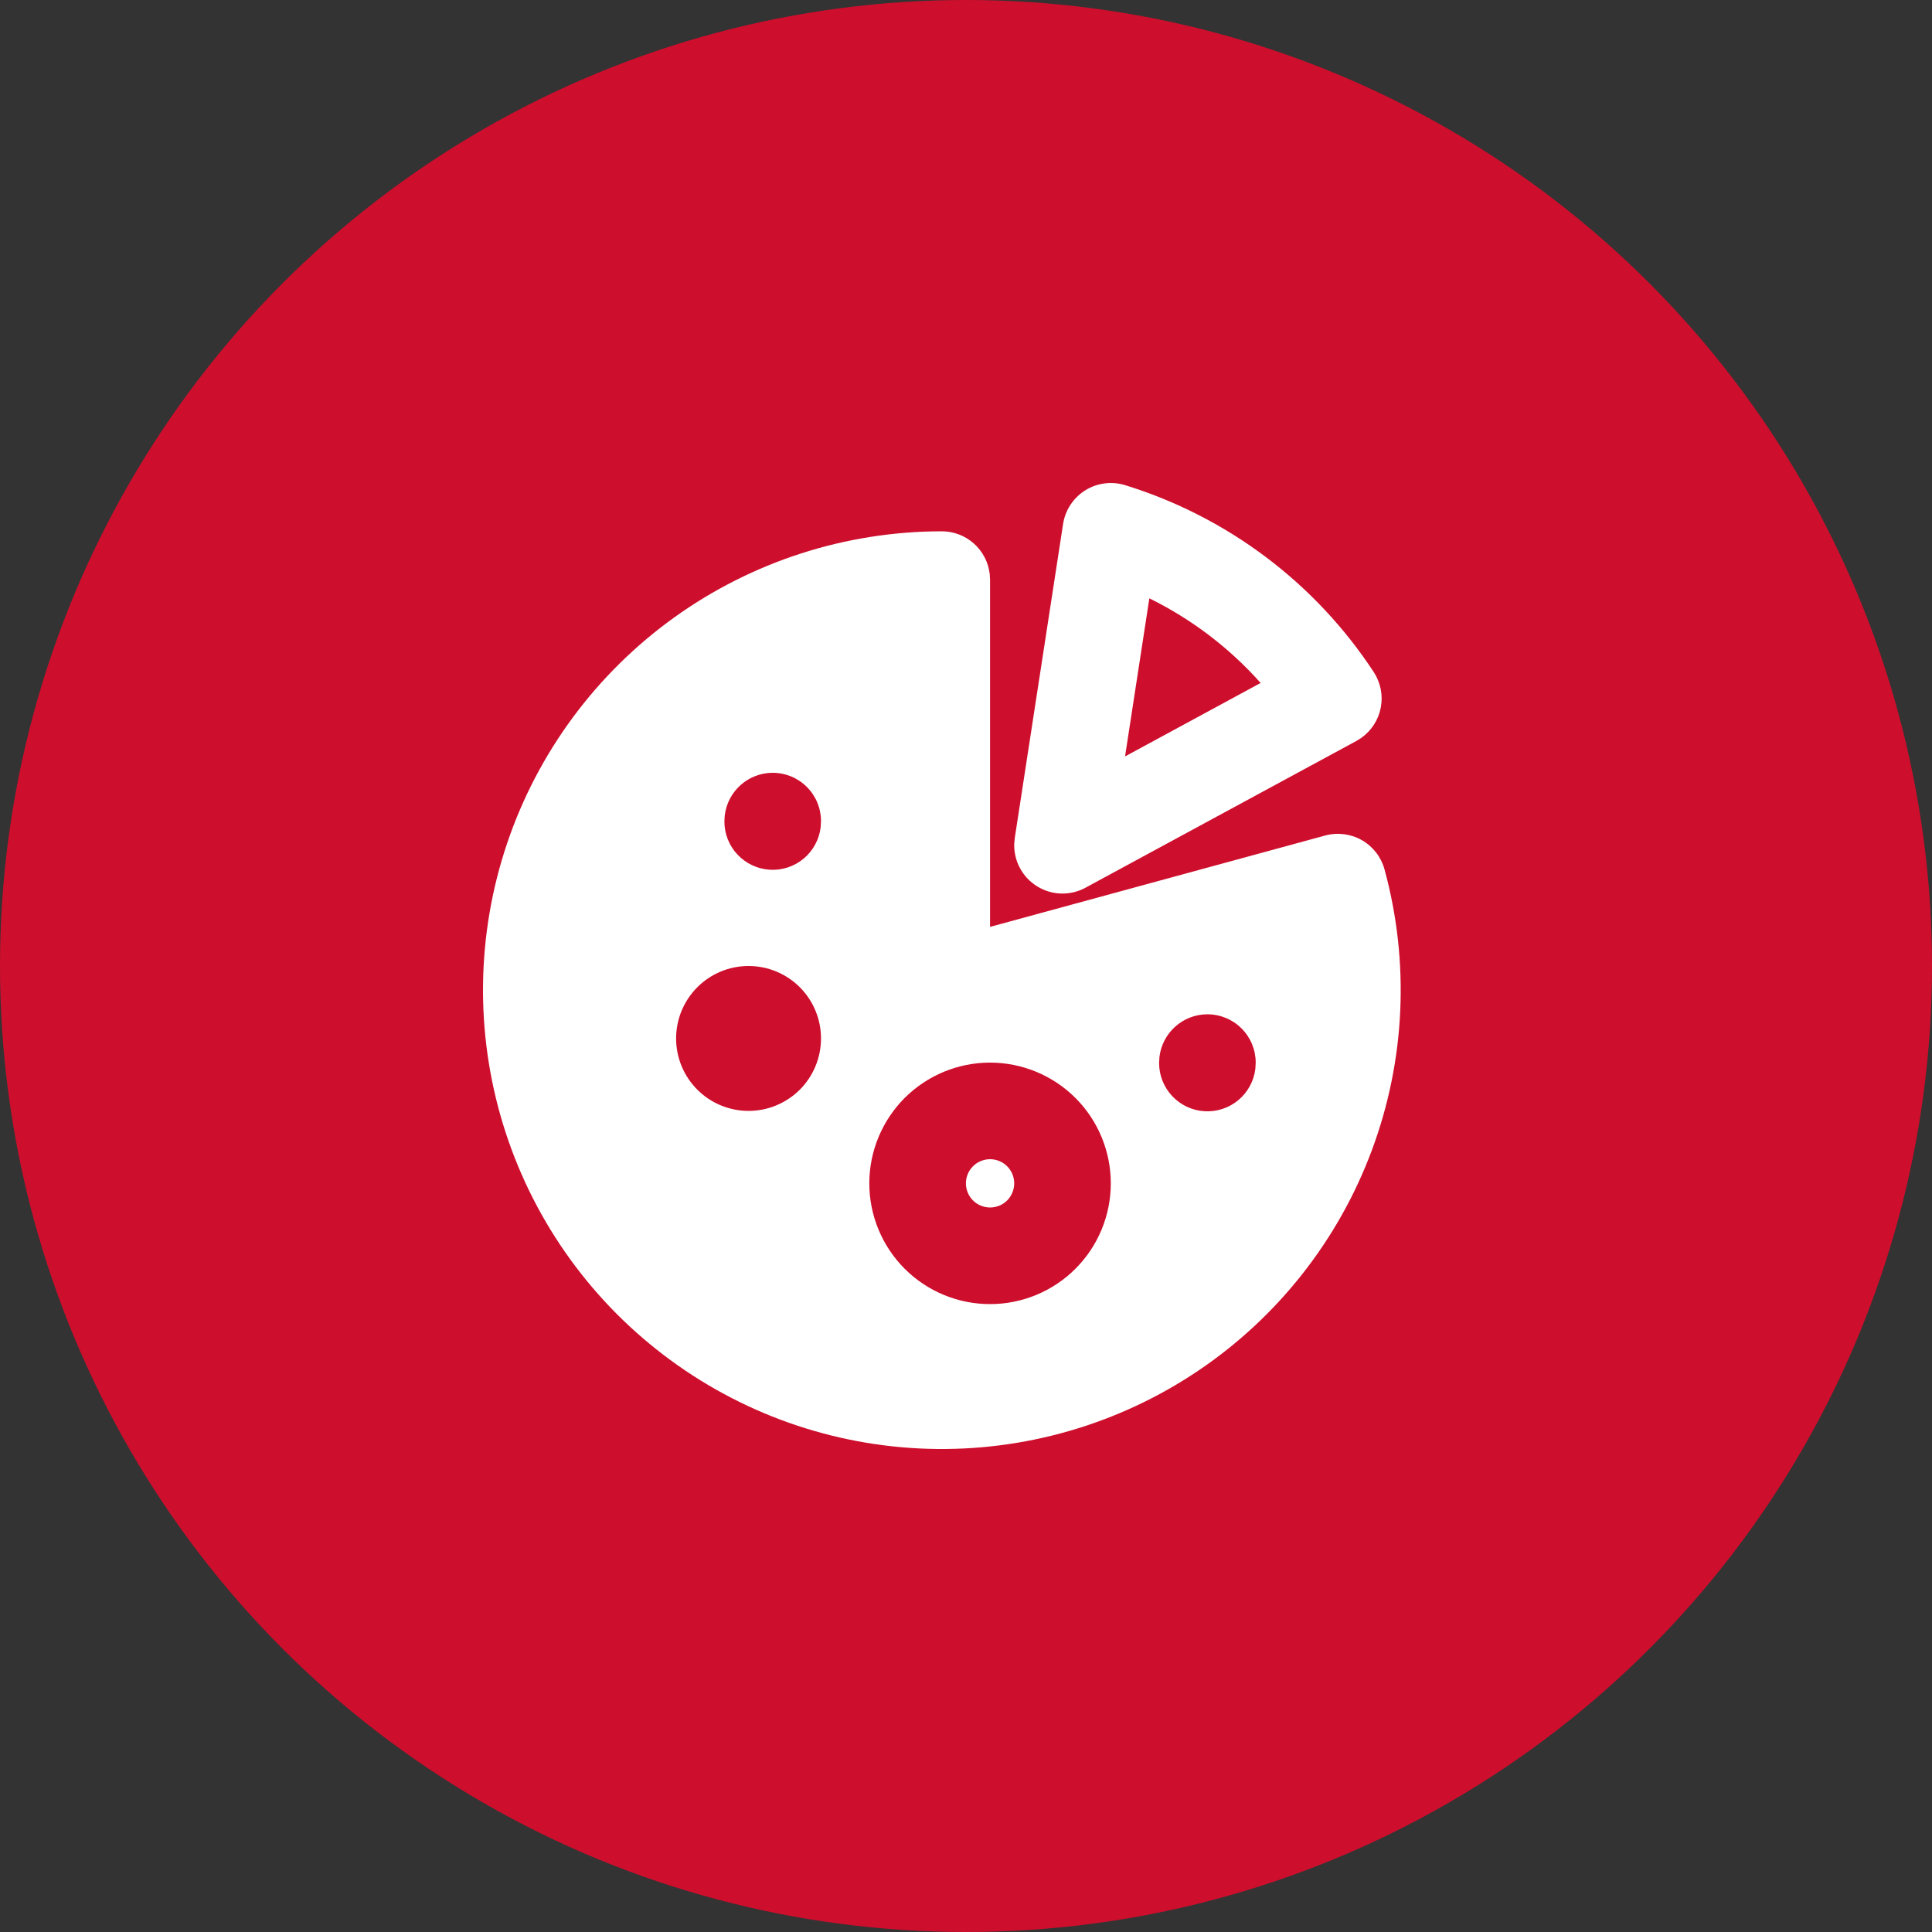
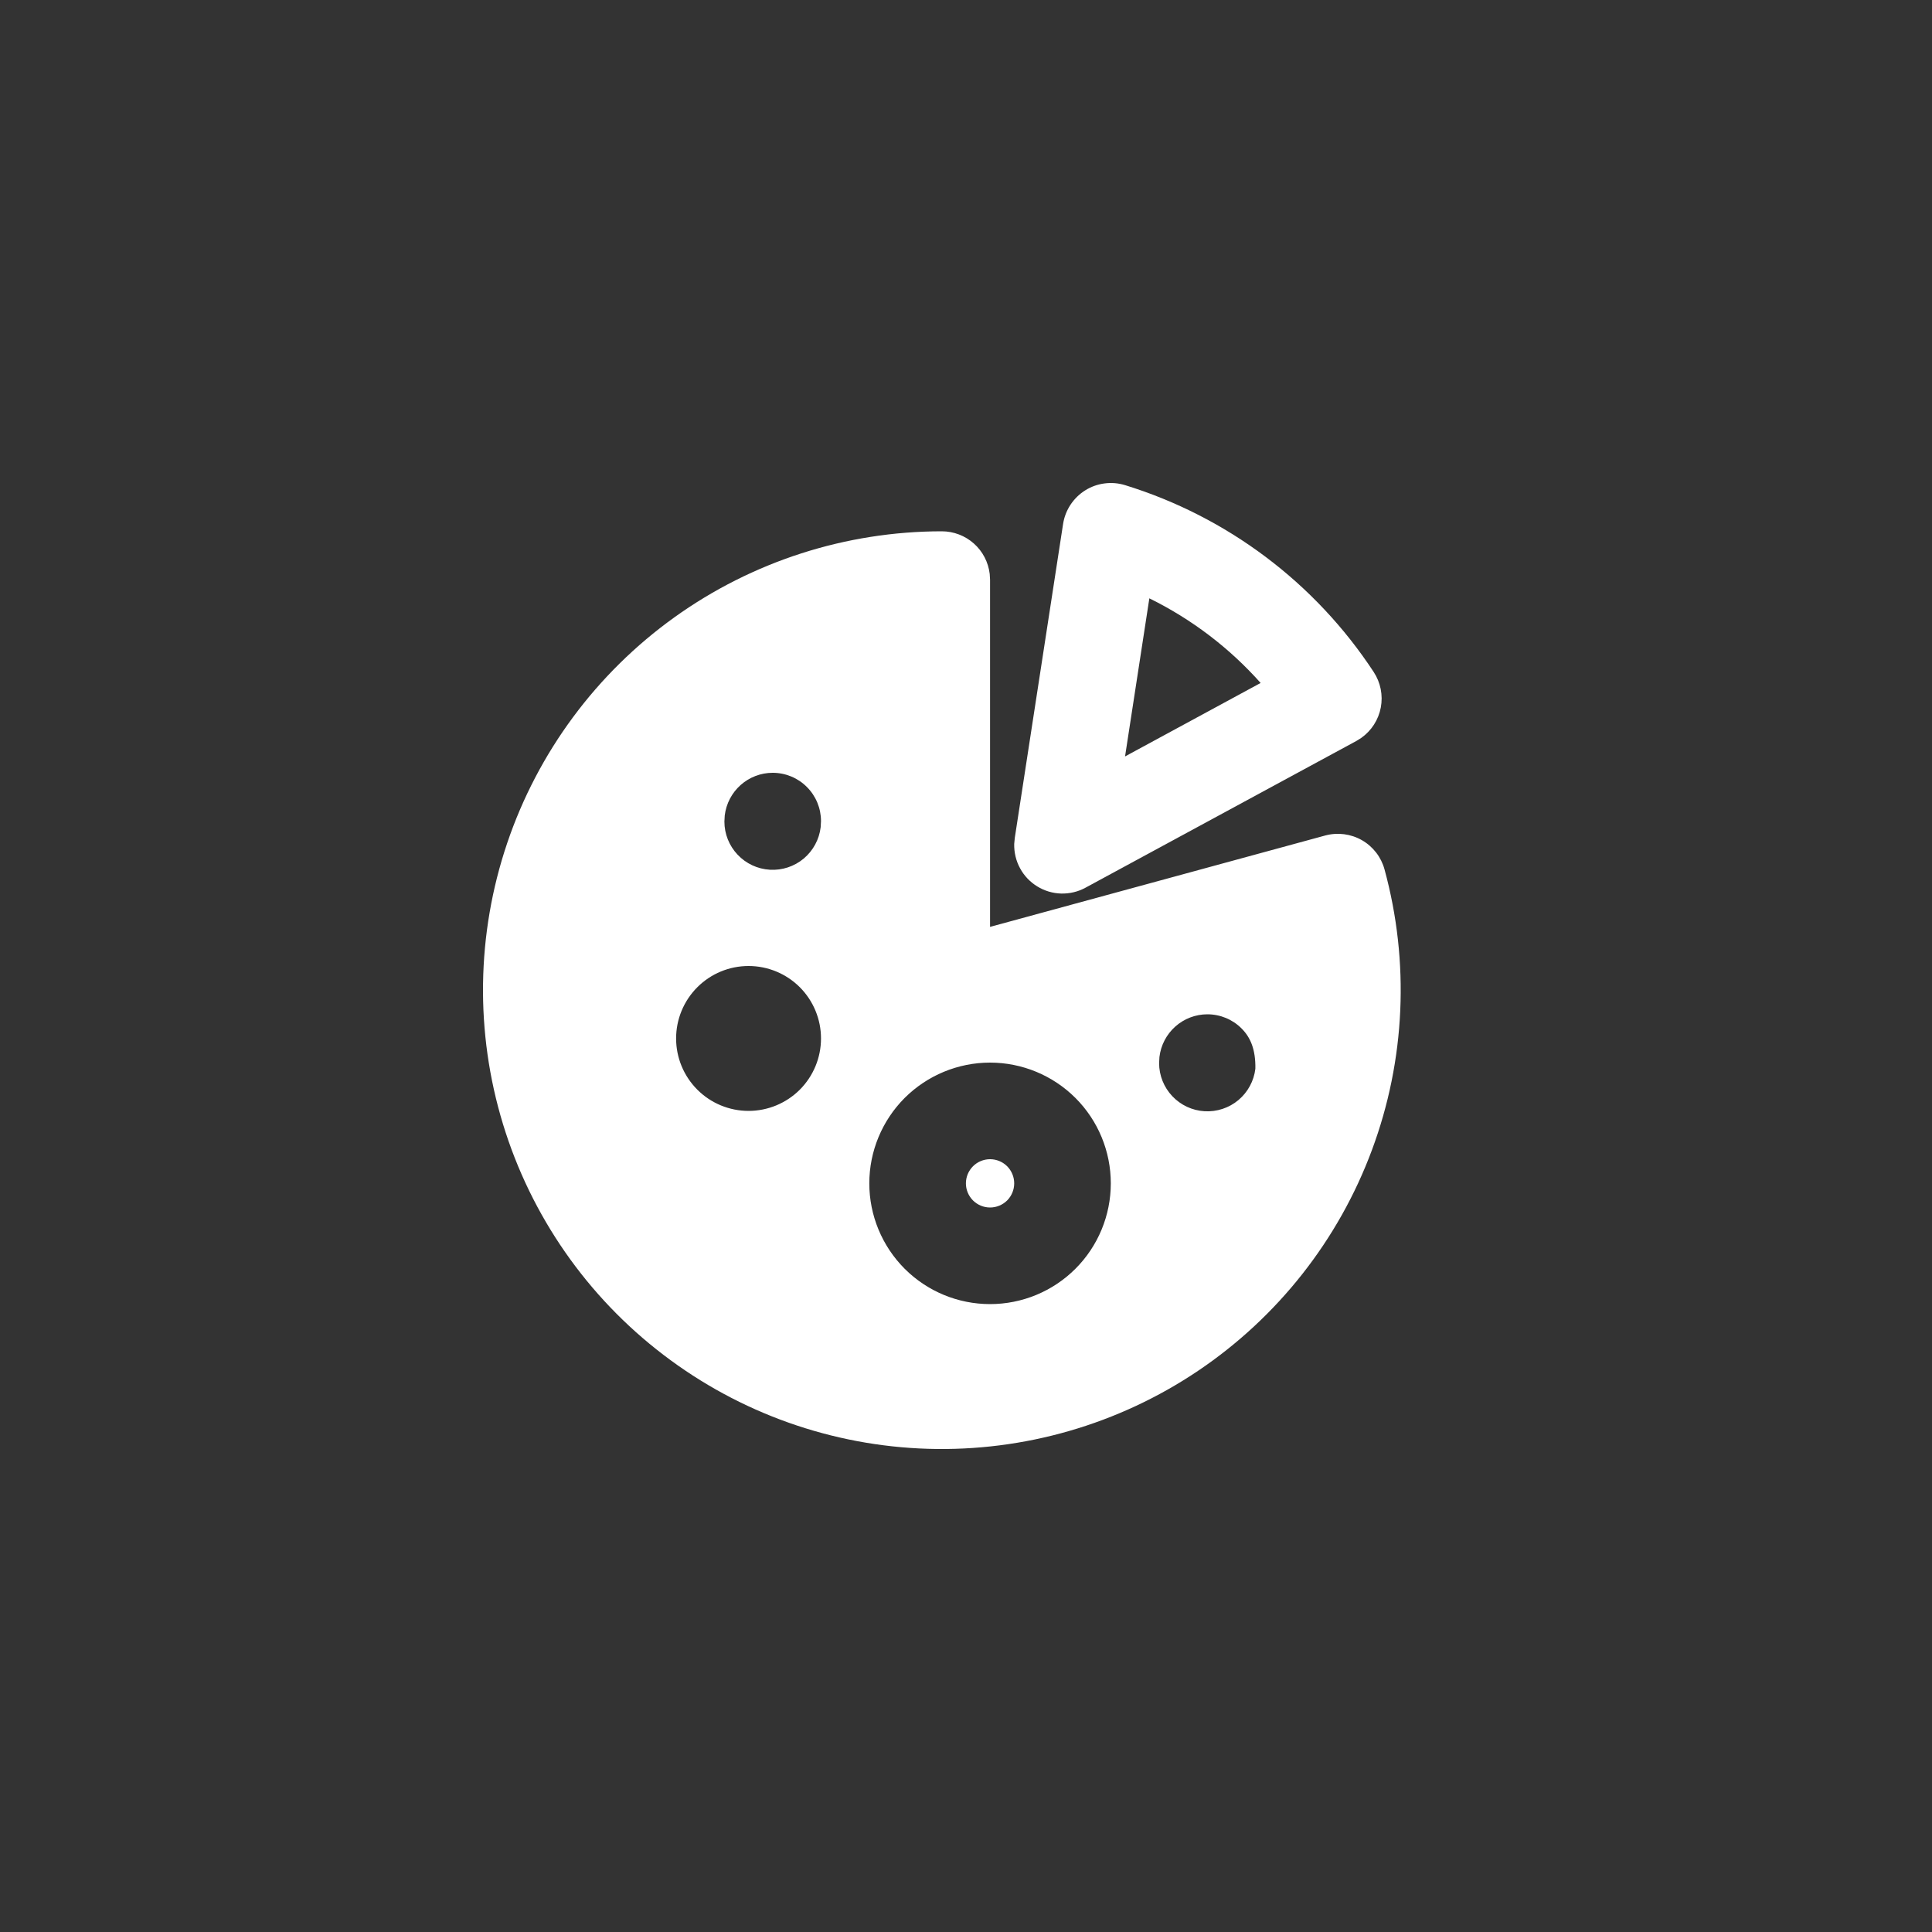
<svg xmlns="http://www.w3.org/2000/svg" width="40" height="40" viewBox="0 0 40 40" fill="none">
  <rect x="0" y="0" width="40" height="40" fill="#333333" stroke="none" />
  <g clip-path="url(#clip0_3816_2318)">
-     <circle cx="20" cy="20" r="20" fill="#CE0E2D" />
-     <path fill-rule="evenodd" clip-rule="evenodd" d="M19.498 11C19.743 11 19.98 11.09 20.163 11.253C20.346 11.415 20.462 11.64 20.491 11.883L20.498 12V19.19L27.438 17.298C27.694 17.229 27.967 17.264 28.197 17.395C28.427 17.527 28.595 17.744 28.665 18C29.188 19.917 29.097 21.949 28.404 23.811C27.712 25.673 26.453 27.271 24.805 28.381C23.157 29.49 21.202 30.055 19.216 29.996C17.231 29.937 15.313 29.256 13.735 28.05C12.155 26.845 10.994 25.174 10.414 23.274C9.834 21.374 9.864 19.34 10.5 17.458C11.136 15.576 12.347 13.941 13.961 12.782C15.575 11.624 17.511 11.001 19.498 11ZM20.498 22C19.835 22 19.199 22.264 18.73 22.732C18.262 23.201 17.998 23.837 17.998 24.5C17.998 25.163 18.262 25.799 18.73 26.268C19.199 26.737 19.835 27 20.498 27C21.161 27 21.797 26.737 22.266 26.268C22.735 25.799 22.998 25.163 22.998 24.5C22.998 23.837 22.735 23.201 22.266 22.732C21.797 22.264 21.161 22 20.498 22ZM20.498 24C20.631 24 20.758 24.053 20.852 24.146C20.945 24.24 20.998 24.367 20.998 24.5C20.998 24.633 20.945 24.76 20.852 24.854C20.758 24.947 20.631 25 20.498 25C20.366 25 20.238 24.947 20.145 24.854C20.051 24.76 19.998 24.633 19.998 24.5C19.998 24.367 20.051 24.24 20.145 24.146C20.238 24.053 20.366 24 20.498 24ZM24.998 21C24.753 21 24.517 21.09 24.334 21.253C24.151 21.416 24.034 21.64 24.005 21.883L23.998 22.01C23.998 22.265 24.096 22.51 24.271 22.695C24.446 22.881 24.685 22.992 24.939 23.007C25.194 23.022 25.445 22.939 25.64 22.776C25.835 22.612 25.961 22.38 25.991 22.127L25.998 22C25.998 21.735 25.893 21.48 25.705 21.293C25.518 21.105 25.263 21 24.998 21ZM15.498 20C15.1 20 14.719 20.158 14.438 20.439C14.156 20.721 13.998 21.102 13.998 21.5C13.998 21.898 14.156 22.279 14.438 22.561C14.719 22.842 15.1 23 15.498 23C15.896 23 16.277 22.842 16.559 22.561C16.84 22.279 16.998 21.898 16.998 21.5C16.998 21.102 16.84 20.721 16.559 20.439C16.277 20.158 15.896 20 15.498 20ZM23.292 10.044C25.406 10.696 27.227 12.064 28.441 13.913C28.583 14.13 28.636 14.393 28.588 14.648C28.54 14.902 28.395 15.128 28.183 15.278L28.082 15.341L22.474 18.379C22.32 18.463 22.146 18.504 21.971 18.5C21.795 18.495 21.624 18.444 21.475 18.352C21.325 18.26 21.202 18.131 21.119 17.976C21.035 17.822 20.994 17.648 20.998 17.473L21.01 17.348L22.01 10.848C22.032 10.706 22.084 10.571 22.163 10.451C22.242 10.331 22.346 10.229 22.467 10.153C22.589 10.076 22.726 10.027 22.868 10.009C23.01 9.99 23.155 10.002 23.292 10.044ZM15.998 16C15.753 16 15.517 16.09 15.334 16.253C15.151 16.416 15.034 16.64 15.005 16.883L14.998 17.01C14.998 17.265 15.096 17.51 15.271 17.695C15.446 17.881 15.685 17.992 15.94 18.007C16.194 18.022 16.445 17.939 16.64 17.776C16.835 17.612 16.961 17.38 16.991 17.127L16.998 17C16.998 16.735 16.893 16.48 16.705 16.293C16.518 16.105 16.263 16 15.998 16ZM23.796 12.388L23.293 15.661L26.1 14.14C25.453 13.413 24.67 12.818 23.796 12.388Z" fill="white" />
+     <path fill-rule="evenodd" clip-rule="evenodd" d="M19.498 11C19.743 11 19.98 11.09 20.163 11.253C20.346 11.415 20.462 11.64 20.491 11.883L20.498 12V19.19L27.438 17.298C27.694 17.229 27.967 17.264 28.197 17.395C28.427 17.527 28.595 17.744 28.665 18C29.188 19.917 29.097 21.949 28.404 23.811C27.712 25.673 26.453 27.271 24.805 28.381C23.157 29.49 21.202 30.055 19.216 29.996C17.231 29.937 15.313 29.256 13.735 28.05C12.155 26.845 10.994 25.174 10.414 23.274C9.834 21.374 9.864 19.34 10.5 17.458C11.136 15.576 12.347 13.941 13.961 12.782C15.575 11.624 17.511 11.001 19.498 11ZM20.498 22C19.835 22 19.199 22.264 18.73 22.732C18.262 23.201 17.998 23.837 17.998 24.5C17.998 25.163 18.262 25.799 18.73 26.268C19.199 26.737 19.835 27 20.498 27C21.161 27 21.797 26.737 22.266 26.268C22.735 25.799 22.998 25.163 22.998 24.5C22.998 23.837 22.735 23.201 22.266 22.732C21.797 22.264 21.161 22 20.498 22ZM20.498 24C20.631 24 20.758 24.053 20.852 24.146C20.945 24.24 20.998 24.367 20.998 24.5C20.998 24.633 20.945 24.76 20.852 24.854C20.758 24.947 20.631 25 20.498 25C20.366 25 20.238 24.947 20.145 24.854C20.051 24.76 19.998 24.633 19.998 24.5C19.998 24.367 20.051 24.24 20.145 24.146C20.238 24.053 20.366 24 20.498 24ZM24.998 21C24.753 21 24.517 21.09 24.334 21.253C24.151 21.416 24.034 21.64 24.005 21.883L23.998 22.01C23.998 22.265 24.096 22.51 24.271 22.695C24.446 22.881 24.685 22.992 24.939 23.007C25.194 23.022 25.445 22.939 25.64 22.776C25.835 22.612 25.961 22.38 25.991 22.127C25.998 21.735 25.893 21.48 25.705 21.293C25.518 21.105 25.263 21 24.998 21ZM15.498 20C15.1 20 14.719 20.158 14.438 20.439C14.156 20.721 13.998 21.102 13.998 21.5C13.998 21.898 14.156 22.279 14.438 22.561C14.719 22.842 15.1 23 15.498 23C15.896 23 16.277 22.842 16.559 22.561C16.84 22.279 16.998 21.898 16.998 21.5C16.998 21.102 16.84 20.721 16.559 20.439C16.277 20.158 15.896 20 15.498 20ZM23.292 10.044C25.406 10.696 27.227 12.064 28.441 13.913C28.583 14.13 28.636 14.393 28.588 14.648C28.54 14.902 28.395 15.128 28.183 15.278L28.082 15.341L22.474 18.379C22.32 18.463 22.146 18.504 21.971 18.5C21.795 18.495 21.624 18.444 21.475 18.352C21.325 18.26 21.202 18.131 21.119 17.976C21.035 17.822 20.994 17.648 20.998 17.473L21.01 17.348L22.01 10.848C22.032 10.706 22.084 10.571 22.163 10.451C22.242 10.331 22.346 10.229 22.467 10.153C22.589 10.076 22.726 10.027 22.868 10.009C23.01 9.99 23.155 10.002 23.292 10.044ZM15.998 16C15.753 16 15.517 16.09 15.334 16.253C15.151 16.416 15.034 16.64 15.005 16.883L14.998 17.01C14.998 17.265 15.096 17.51 15.271 17.695C15.446 17.881 15.685 17.992 15.94 18.007C16.194 18.022 16.445 17.939 16.64 17.776C16.835 17.612 16.961 17.38 16.991 17.127L16.998 17C16.998 16.735 16.893 16.48 16.705 16.293C16.518 16.105 16.263 16 15.998 16ZM23.796 12.388L23.293 15.661L26.1 14.14C25.453 13.413 24.67 12.818 23.796 12.388Z" fill="white" />
  </g>
  <defs>
    <clipPath id="clip0_3816_2318">
      <rect width="40" height="40" fill="white" />
    </clipPath>
  </defs>
</svg>